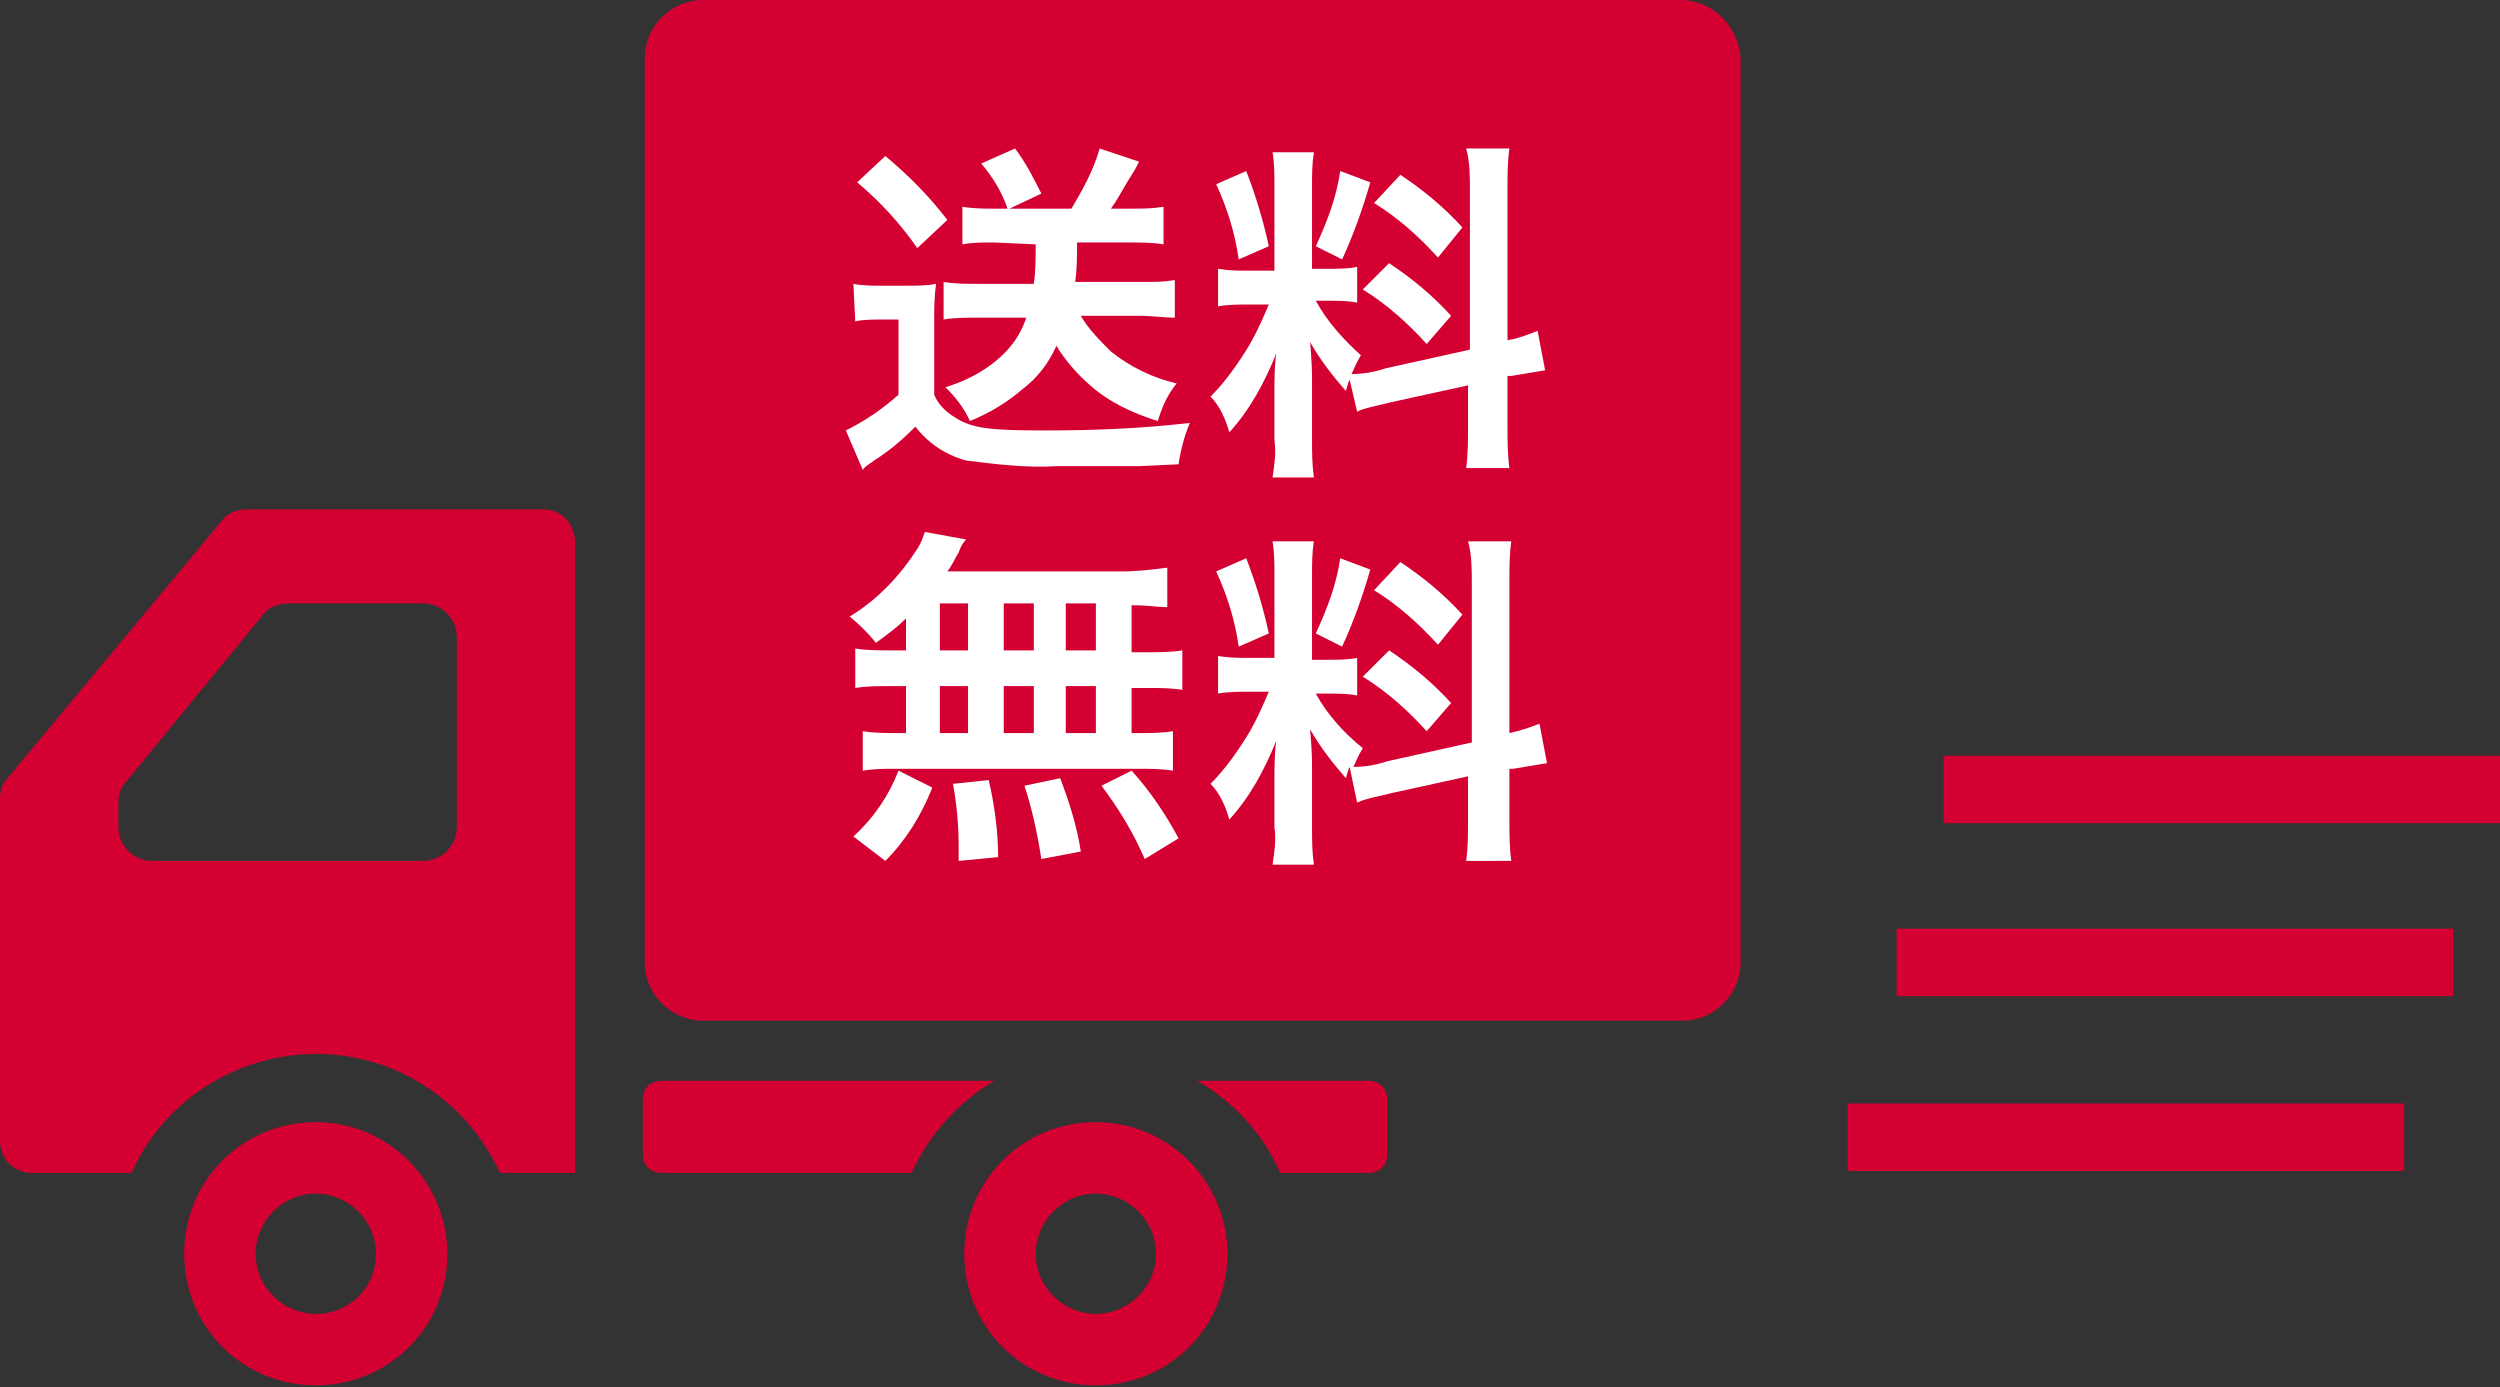
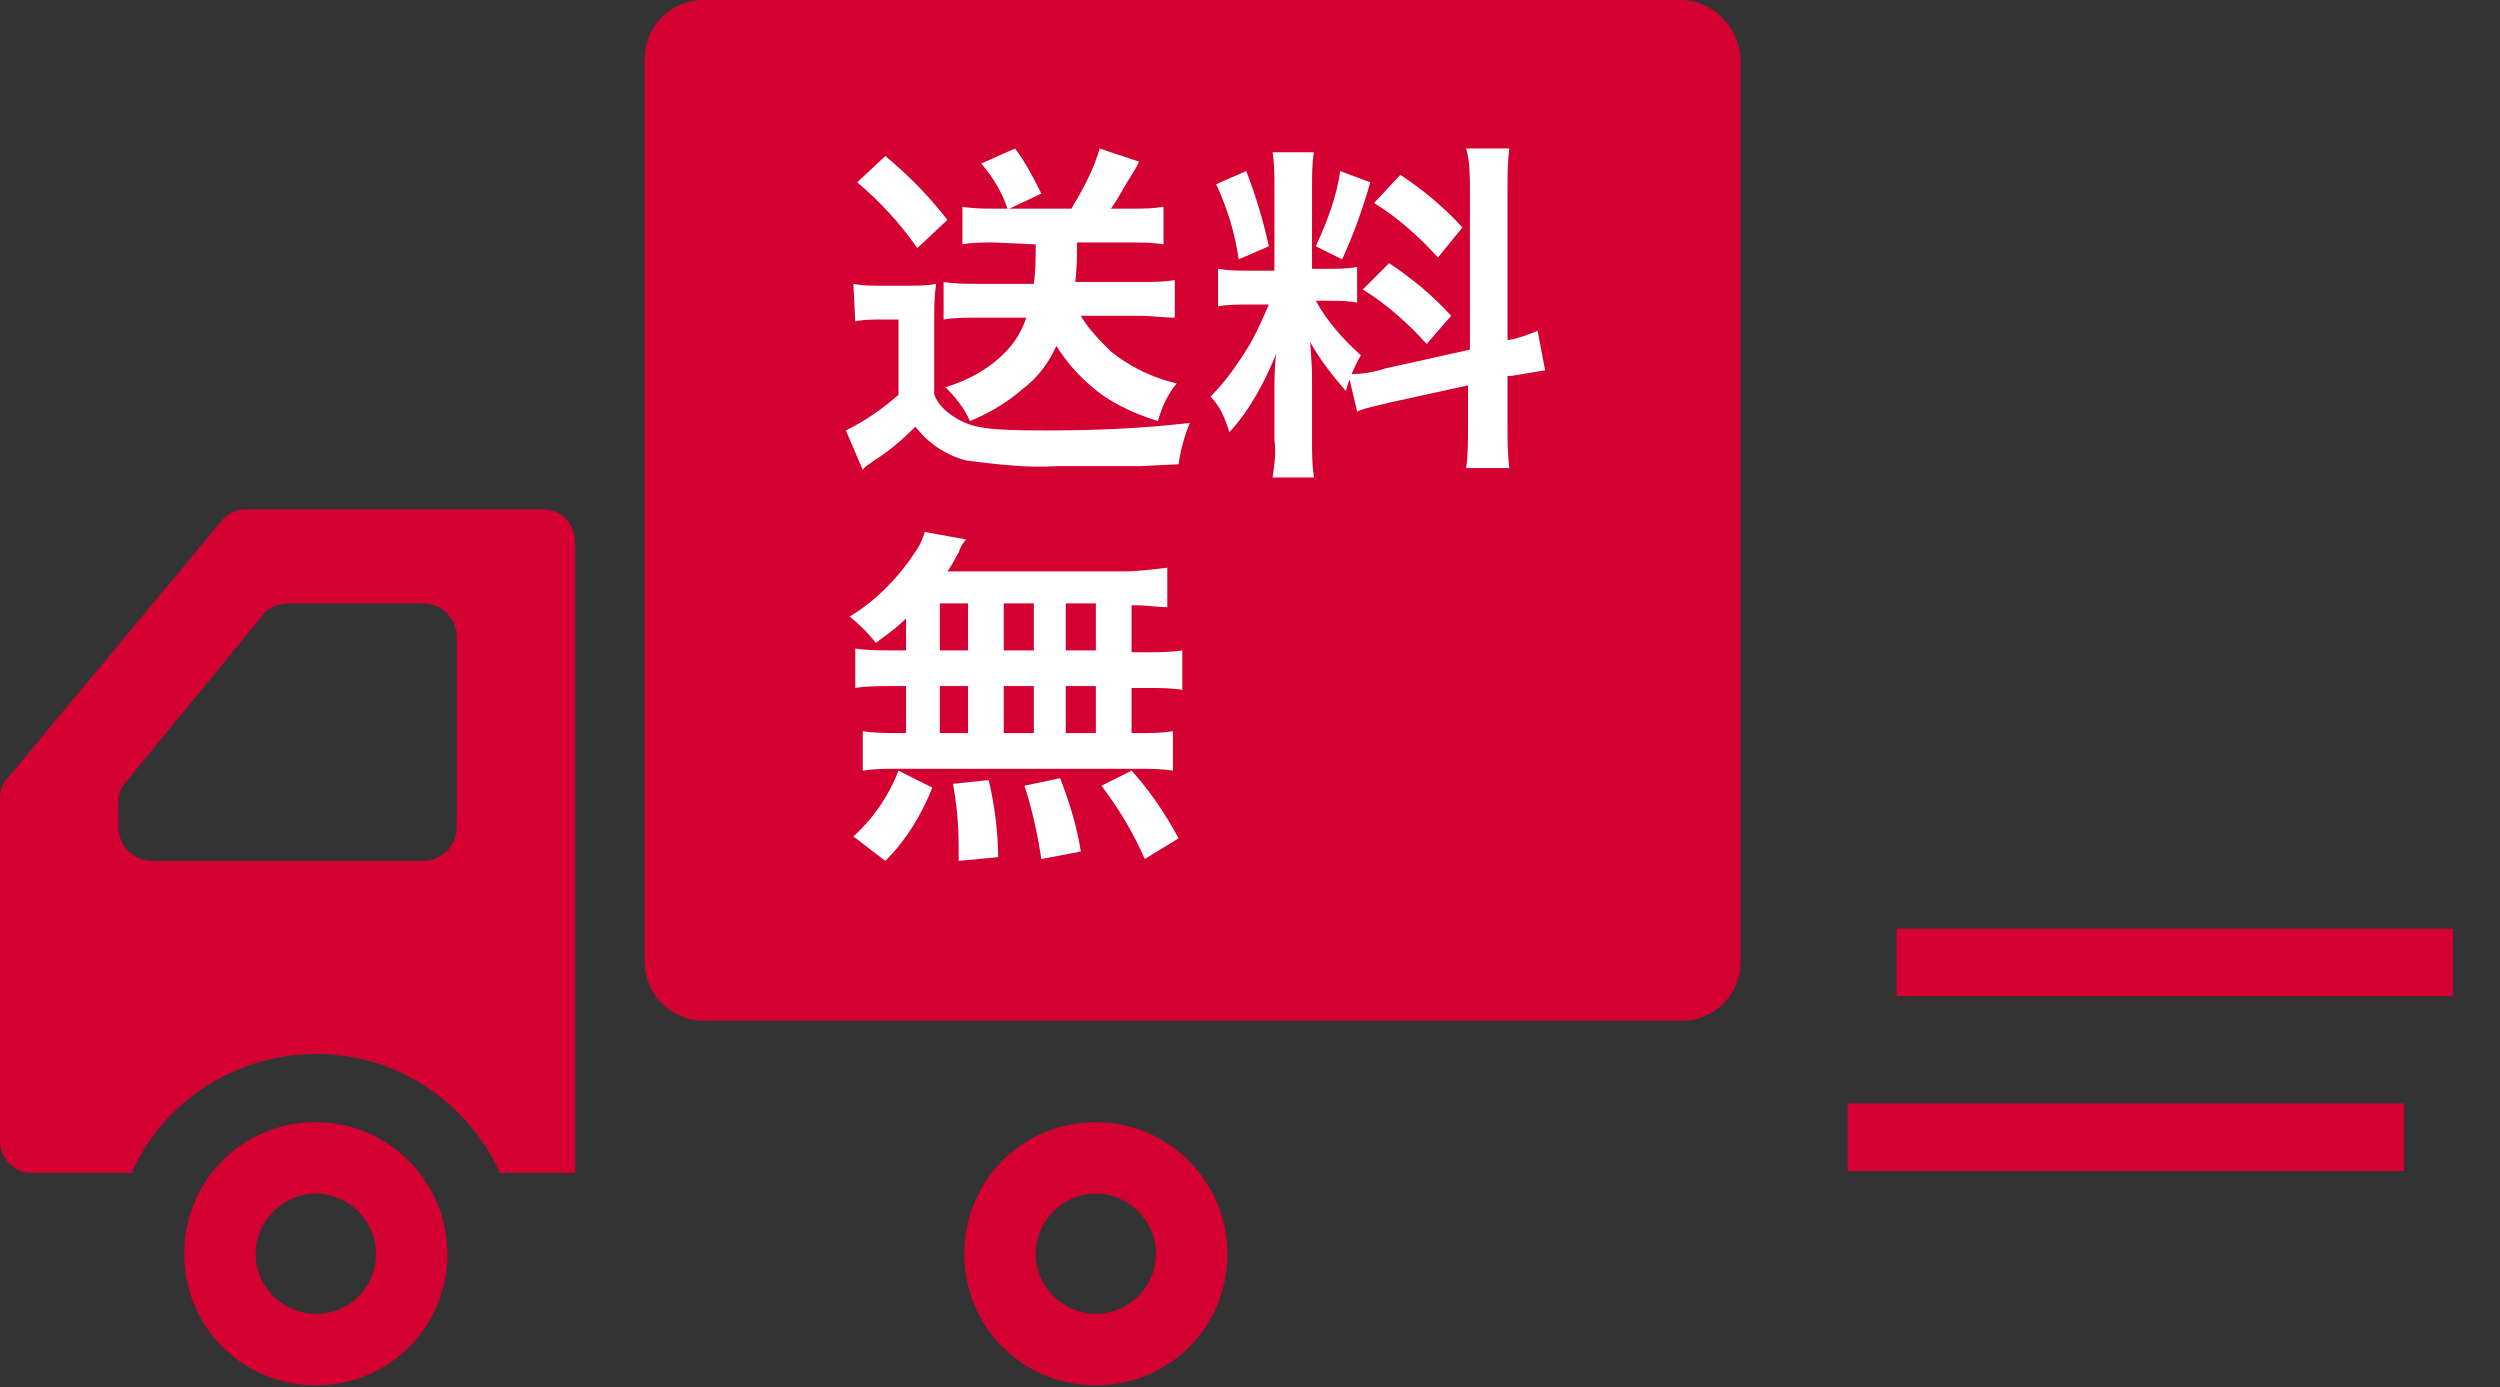
<svg xmlns="http://www.w3.org/2000/svg" version="1.1" id="レイヤー_1" x="0px" y="0px" width="133px" height="73.8px" viewBox="0 0 133 73.8" style="enable-background:new 0 0 133 73.8;" xml:space="preserve">
  <rect x="0" y="0" width="133" height="73.8" fill="#333333" stroke="none" />
  <style type="text/css">
	.st0{fill:#D40032;}
	.st1{fill:#FFFFFF;}
	.st2{fill:none;stroke:#D40032;stroke-width:3.59;}
</style>
  <title>アセット 3</title>
  <g id="レイヤー_2_1_">
    <g id="bg">
      <path class="st0" d="M89.4,0H37.4c-1.7,0-3.1,1.4-3.1,3.1c0,0,0,0,0,0v48.1c0,1.7,1.4,3.1,3.1,3.1c0,0,0,0,0,0h52.1    c1.7,0,3.1-1.4,3.1-3.1V3.1C92.5,1.4,91.1,0,89.4,0z" />
-       <path class="st0" d="M16.8,59.7c-3.9,0-7,3.1-7,7c0,3.9,3.1,7,7,7s7-3.1,7-7l0,0C23.8,62.9,20.7,59.7,16.8,59.7z M16.8,69.9    c-1.7,0-3.2-1.4-3.2-3.2c0-1.7,1.4-3.2,3.2-3.2c1.7,0,3.2,1.4,3.2,3.2S18.6,69.9,16.8,69.9C16.8,69.9,16.8,69.9,16.8,69.9z" />
+       <path class="st0" d="M16.8,59.7c-3.9,0-7,3.1-7,7c0,3.9,3.1,7,7,7s7-3.1,7-7C23.8,62.9,20.7,59.7,16.8,59.7z M16.8,69.9    c-1.7,0-3.2-1.4-3.2-3.2c0-1.7,1.4-3.2,3.2-3.2c1.7,0,3.2,1.4,3.2,3.2S18.6,69.9,16.8,69.9C16.8,69.9,16.8,69.9,16.8,69.9z" />
      <path class="st0" d="M58.3,59.7c-3.9,0-7,3.1-7,7c0,3.9,3.1,7,7,7s7-3.1,7-7l0,0C65.3,62.9,62.2,59.7,58.3,59.7z M58.3,69.9    c-1.7,0-3.2-1.4-3.2-3.2c0-1.7,1.4-3.2,3.2-3.2c1.7,0,3.2,1.4,3.2,3.2S60,69.9,58.3,69.9L58.3,69.9z" />
      <path class="st0" d="M28.9,27.1H13.1c-0.5,0-1,0.2-1.3,0.6L0.4,41.4C0.1,41.7,0,42.1,0,42.5v18.2c0,1,0.8,1.7,1.7,1.7c0,0,0,0,0,0    h5.3c2.4-5.4,8.8-7.8,14.2-5.4c2.4,1.1,4.3,3,5.4,5.4h4V28.9C30.6,27.9,29.9,27.1,28.9,27.1C28.9,27.1,28.9,27.1,28.9,27.1z     M6.3,42.7c0-0.4,0.1-0.8,0.4-1.1l7.3-8.9c0.3-0.4,0.8-0.6,1.4-0.6h7.1c1,0,1.8,0.8,1.8,1.8l0,0v10.1c0,1-0.8,1.8-1.8,1.8h0H8.1    c-1,0-1.8-0.8-1.8-1.8l0,0V42.7z" />
-       <path class="st0" d="M35.2,57.5c-0.6,0-1,0.4-1,1v2.9c0,0.6,0.4,1,1,1h13.3c0.9-2,2.5-3.8,4.4-4.9L35.2,57.5z" />
-       <path class="st0" d="M72.8,57.5h-9.1c1.9,1.1,3.5,2.8,4.4,4.9h4.7c0.6,0,1-0.4,1-1v-2.9C73.8,57.9,73.4,57.5,72.8,57.5z" />
      <path class="st1" d="M45.4,15.1c0.5,0.1,1,0.1,1.5,0.1h1.4c0.5,0,1,0,1.5-0.1c-0.1,0.7-0.1,1.3-0.1,2V21c0.2,0.5,0.6,0.9,1.1,1.2    c0.9,0.6,1.9,0.7,4.8,0.7c2.6,0,5.1-0.1,7.7-0.4c-0.3,0.7-0.5,1.5-0.6,2.2l-2.1,0.1c-0.6,0-3.4,0-4.4,0c-1.6,0.1-3.2-0.1-4.8-0.3    c-1.1-0.3-2-0.9-2.7-1.8c-0.7,0.7-1.4,1.3-2.2,1.8c-0.1,0.1-0.5,0.3-0.6,0.5L45,22.9c1-0.5,1.9-1.1,2.8-1.9v-4h-1    c-0.4,0-0.9,0-1.3,0.1L45.4,15.1z M47.1,8.3c1.2,1,2.3,2.1,3.3,3.4l-1.6,1.5c-0.9-1.3-2-2.5-3.2-3.5L47.1,8.3z M52.9,12.9    c-0.7,0-1.2,0-1.7,0.1v-2c0.6,0.1,1.2,0.1,1.7,0.1h0.7c-0.3-0.9-0.8-1.7-1.4-2.4l1.8-0.8c0.6,0.8,1,1.6,1.4,2.4l-1.7,0.8H57    c0.6-1,1.2-2.1,1.5-3.2l2.1,0.7c-0.2,0.4-0.2,0.4-0.7,1.2c-0.3,0.5-0.5,0.9-0.8,1.3h1.1c0.6,0,1.1,0,1.7-0.1v2    c-0.6-0.1-1.2-0.1-1.8-0.1h-2.8c0,0.7,0,1.4-0.1,2.1h3.6c0.6,0,1.1,0,1.7-0.1v2c-0.6,0-1.2-0.1-1.9-0.1h-3.1    c0.4,0.7,1,1.3,1.6,1.9c1,0.8,2.2,1.4,3.5,1.7c-0.5,0.6-0.8,1.3-1,2c-1.3-0.4-2.6-1-3.6-1.9c-0.7-0.6-1.3-1.3-1.8-2.1    c-0.4,0.9-1,1.7-1.8,2.3c-0.8,0.7-1.8,1.3-2.8,1.7c-0.3-0.7-0.8-1.3-1.3-1.8c1-0.3,2-0.8,2.8-1.5c0.7-0.6,1.2-1.3,1.5-2.2h-2.6    c-0.6,0-1.3,0-1.8,0.1v-2c0.6,0.1,1.2,0.1,1.8,0.1h3c0.1-0.7,0.1-1.4,0.1-2.1L52.9,12.9z" />
      <path class="st1" d="M71.8,20.2c-0.1,0.2-0.1,0.3-0.2,0.6c-0.7-0.8-1.4-1.7-1.9-2.6c0.1,1.3,0.1,1.5,0.1,2.1v3.1    c0,0.7,0,1.3,0.1,2h-2.2c0.1-0.7,0.2-1.3,0.1-2V21c0-0.8,0-1.6,0.1-2.2c-0.6,1.5-1.4,3-2.5,4.2c-0.2-0.7-0.5-1.4-1-1.9    c0.8-0.8,1.5-1.8,2.1-2.8c0.4-0.7,0.7-1.4,1-2.1h-1c-0.6,0-1.2,0-1.7,0.1v-2c0.6,0.1,1.1,0.1,1.7,0.1h1.3V9.9c0-0.6,0-1.2-0.1-1.8    h2.2c-0.1,0.6-0.1,1.2-0.1,1.8v4.4h0.9c0.5,0,1,0,1.5-0.1v1.9c-0.5-0.1-1-0.1-1.5-0.1H70c0.6,1.1,1.5,2.1,2.4,2.9    c-0.3,0.5-0.3,0.6-0.5,1c0.6,0,1.2-0.1,1.8-0.3l4.5-1v-8.5c0-0.7,0-1.5-0.2-2.2h2.3c-0.1,0.7-0.1,1.4-0.1,2.1v8.1    c0.6-0.1,1.1-0.3,1.6-0.5l0.4,2.1c-0.6,0.1-1.2,0.2-1.8,0.3h-0.2v2.7c0,0.7,0,1.5,0.1,2.2H78c0.1-0.7,0.1-1.5,0.1-2.2v-2.2    l-4.1,0.9c-0.8,0.2-1.4,0.3-1.8,0.5L71.8,20.2z M66.3,9.1c0.5,1.3,0.9,2.6,1.2,4l-1.6,0.7c-0.2-1.4-0.6-2.7-1.2-4L66.3,9.1z     M72.9,9.7c-0.4,1.4-0.9,2.8-1.5,4.1L70,13.1c0.6-1.3,1.1-2.6,1.3-4L72.9,9.7z M73.9,14c1.2,0.8,2.3,1.7,3.3,2.8l-1.3,1.5    c-1-1.1-2.1-2.1-3.4-2.9L73.9,14z M74.5,9.3c1.2,0.8,2.3,1.7,3.3,2.8l-1.3,1.6c-1-1.1-2.1-2.1-3.4-2.9L74.5,9.3z" />
      <path class="st1" d="M48.2,32.9c-0.5,0.5-0.8,0.7-1.6,1.3c-0.4-0.5-0.9-1-1.4-1.4c1.5-0.9,2.7-2.2,3.6-3.6    c0.2-0.3,0.3-0.6,0.4-0.9l2.2,0.4c-0.2,0.2-0.3,0.4-0.4,0.7c-0.2,0.3-0.3,0.6-0.6,1h9.3c0.8,0,1.6-0.1,2.4-0.2v2.1    c-0.6,0-0.9-0.1-1.9-0.1v2.5h0.8c0.6,0,1.3,0,1.9-0.1v2.1c-0.6-0.1-1.2-0.1-1.9-0.1h-0.8V39h0.4c0.6,0,1.2,0,1.8-0.1V41    c-0.6-0.1-1.2-0.1-1.8-0.1h-13c-0.6,0-1.1,0-1.7,0.1v-2.1c0.6,0.1,1.3,0.1,1.9,0.1h0.4v-2.5h-0.8c-0.6,0-1.3,0-1.9,0.1v-2.1    c0.6,0.1,1.2,0.1,1.9,0.1h0.8V32.9z M45.4,44.5c1.1-1,1.9-2.2,2.4-3.5l1.8,0.9c-0.6,1.5-1.4,2.8-2.5,3.9L45.4,44.5z M50,34.6h1.5    v-2.5H50V34.6z M50,39h1.5v-2.5H50V39z M51,45.8V45c0-1.1-0.1-2.2-0.3-3.3l1.9-0.2c0.3,1.3,0.5,2.7,0.5,4.1L51,45.8z M55,34.6    v-2.5h-1.6v2.5H55z M55,39v-2.5h-1.6V39L55,39z M55.4,45.7c-0.2-1.3-0.5-2.7-0.9-3.9l1.9-0.4c0.5,1.3,0.9,2.6,1.1,3.9L55.4,45.7z     M58.3,34.6v-2.5h-1.6v2.5H58.3z M58.3,39v-2.5h-1.6V39L58.3,39z M60.9,45.7c-0.6-1.4-1.4-2.7-2.3-3.9l1.6-0.8    c1,1.1,1.8,2.3,2.5,3.6L60.9,45.7z" />
-       <path class="st1" d="M71.8,40.8c-0.1,0.2-0.1,0.3-0.2,0.6c-0.7-0.8-1.4-1.7-1.9-2.6c0.1,1.3,0.1,1.5,0.1,2.1V44c0,0.7,0,1.3,0.1,2    h-2.2c0.1-0.7,0.2-1.3,0.1-2v-2.4c0-0.7,0-1.6,0.1-2.2c-0.6,1.5-1.4,3-2.5,4.2c-0.2-0.7-0.5-1.4-1-1.9c0.8-0.8,1.5-1.8,2.1-2.8    c0.4-0.7,0.7-1.4,1-2.1h-1c-0.6,0-1.2,0-1.7,0.1v-2c0.6,0.1,1.1,0.1,1.7,0.1h1.3v-4.4c0-0.6,0-1.2-0.1-1.8h2.2    c-0.1,0.6-0.1,1.2-0.1,1.8v4.5h0.9c0.5,0,1,0,1.5-0.1v2c-0.5-0.1-1-0.1-1.5-0.1H70c0.6,1.1,1.5,2.1,2.5,2.9    c-0.3,0.5-0.3,0.6-0.5,1c0.6,0,1.2-0.1,1.8-0.3l4.5-1v-8.5c0-0.7,0-1.5-0.2-2.2h2.3c-0.1,0.7-0.1,1.4-0.1,2.2V39    c0.5-0.1,1.1-0.3,1.6-0.5l0.4,2.1c-0.6,0.1-1.2,0.2-1.8,0.3h-0.2v2.7c0,0.7,0,1.5,0.1,2.2H78c0.1-0.7,0.1-1.5,0.1-2.2v-2.3    l-4.1,0.9c-0.8,0.2-1.4,0.3-1.8,0.5L71.8,40.8z M66.3,29.7c0.5,1.3,0.9,2.6,1.2,4l-1.6,0.7c-0.2-1.4-0.6-2.7-1.2-4L66.3,29.7z     M72.9,30.3c-0.4,1.4-0.9,2.8-1.5,4.1L70,33.7c0.6-1.3,1.1-2.6,1.3-4L72.9,30.3z M73.9,34.6c1.2,0.8,2.3,1.7,3.3,2.8l-1.3,1.5    c-1-1.1-2.1-2.1-3.4-2.9L73.9,34.6z M74.5,29.9c1.2,0.8,2.3,1.7,3.3,2.8l-1.3,1.6c-1-1.1-2.1-2.1-3.4-2.9L74.5,29.9z" />
-       <line class="st2" x1="103.4" y1="42" x2="133" y2="42" />
      <line class="st2" x1="100.9" y1="51.2" x2="130.5" y2="51.2" />
      <line class="st2" x1="98.3" y1="60.5" x2="127.9" y2="60.5" />
    </g>
  </g>
</svg>